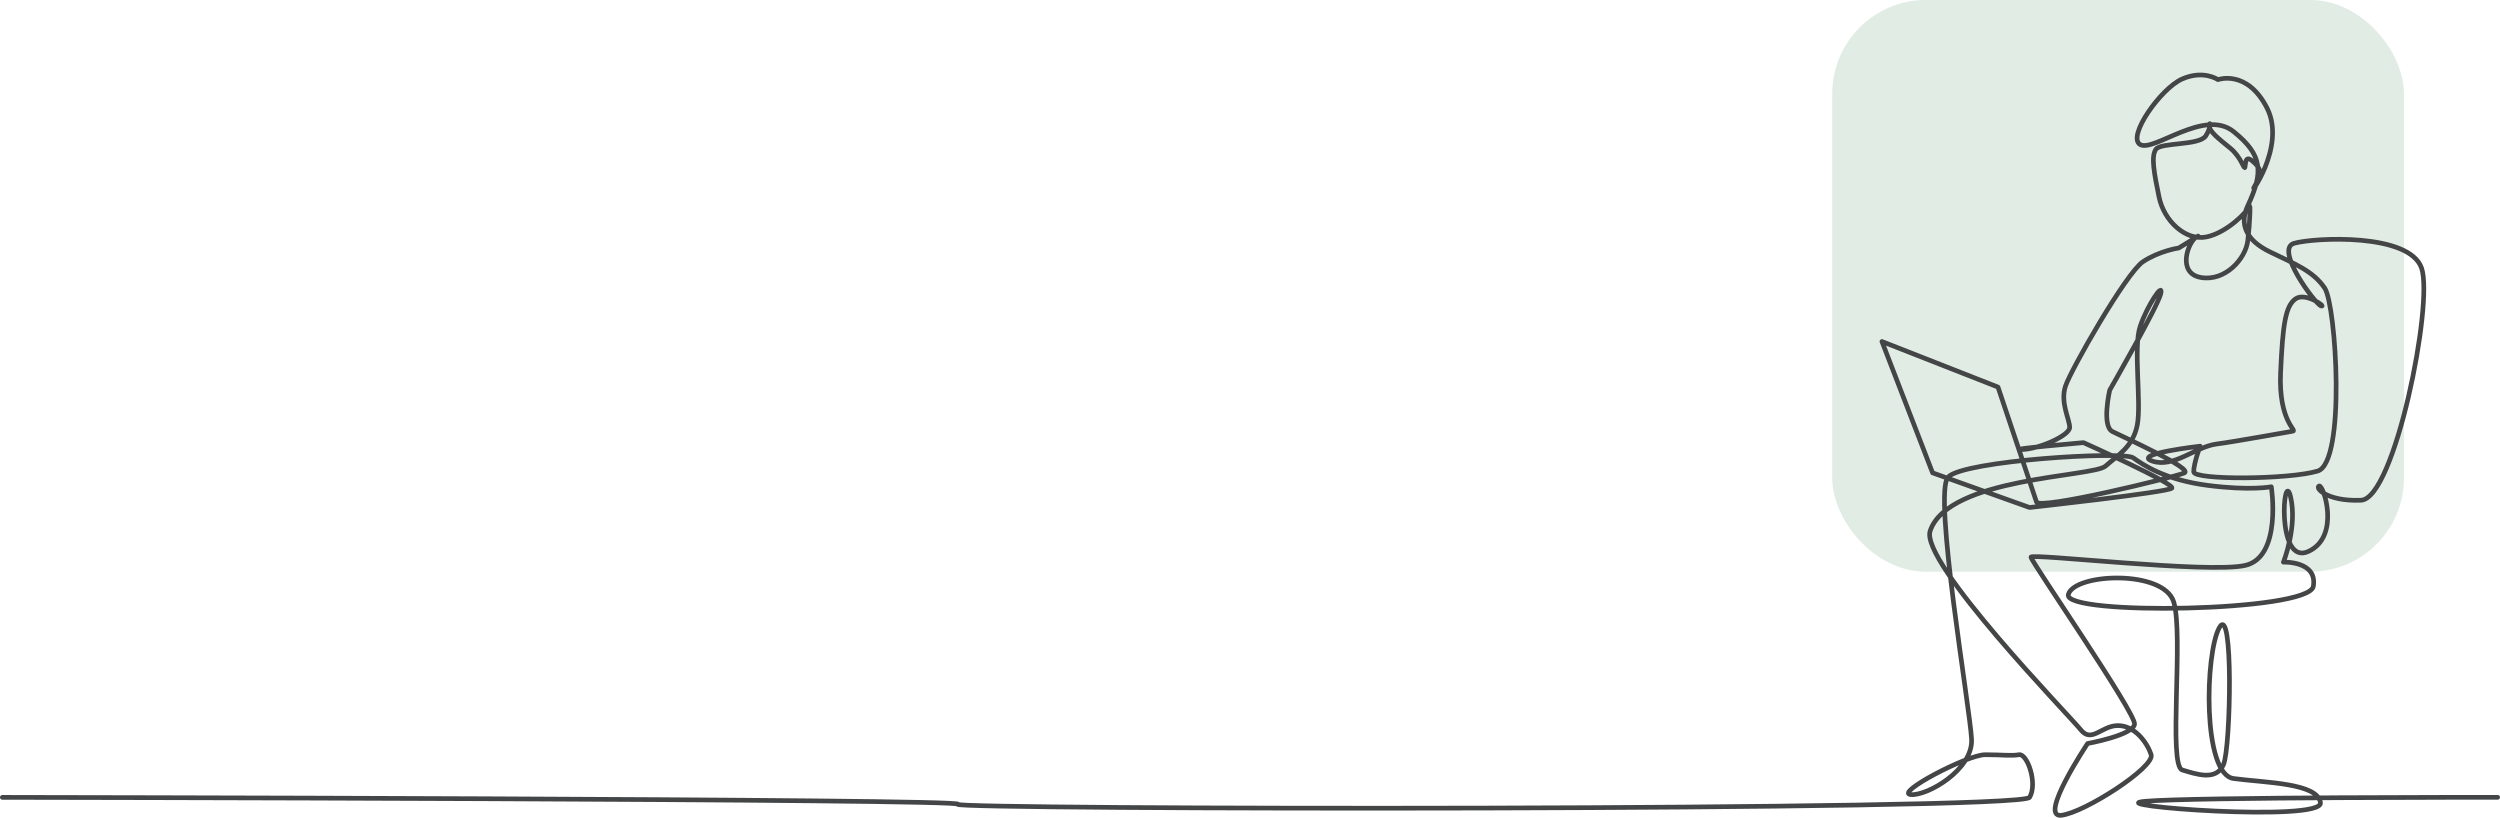
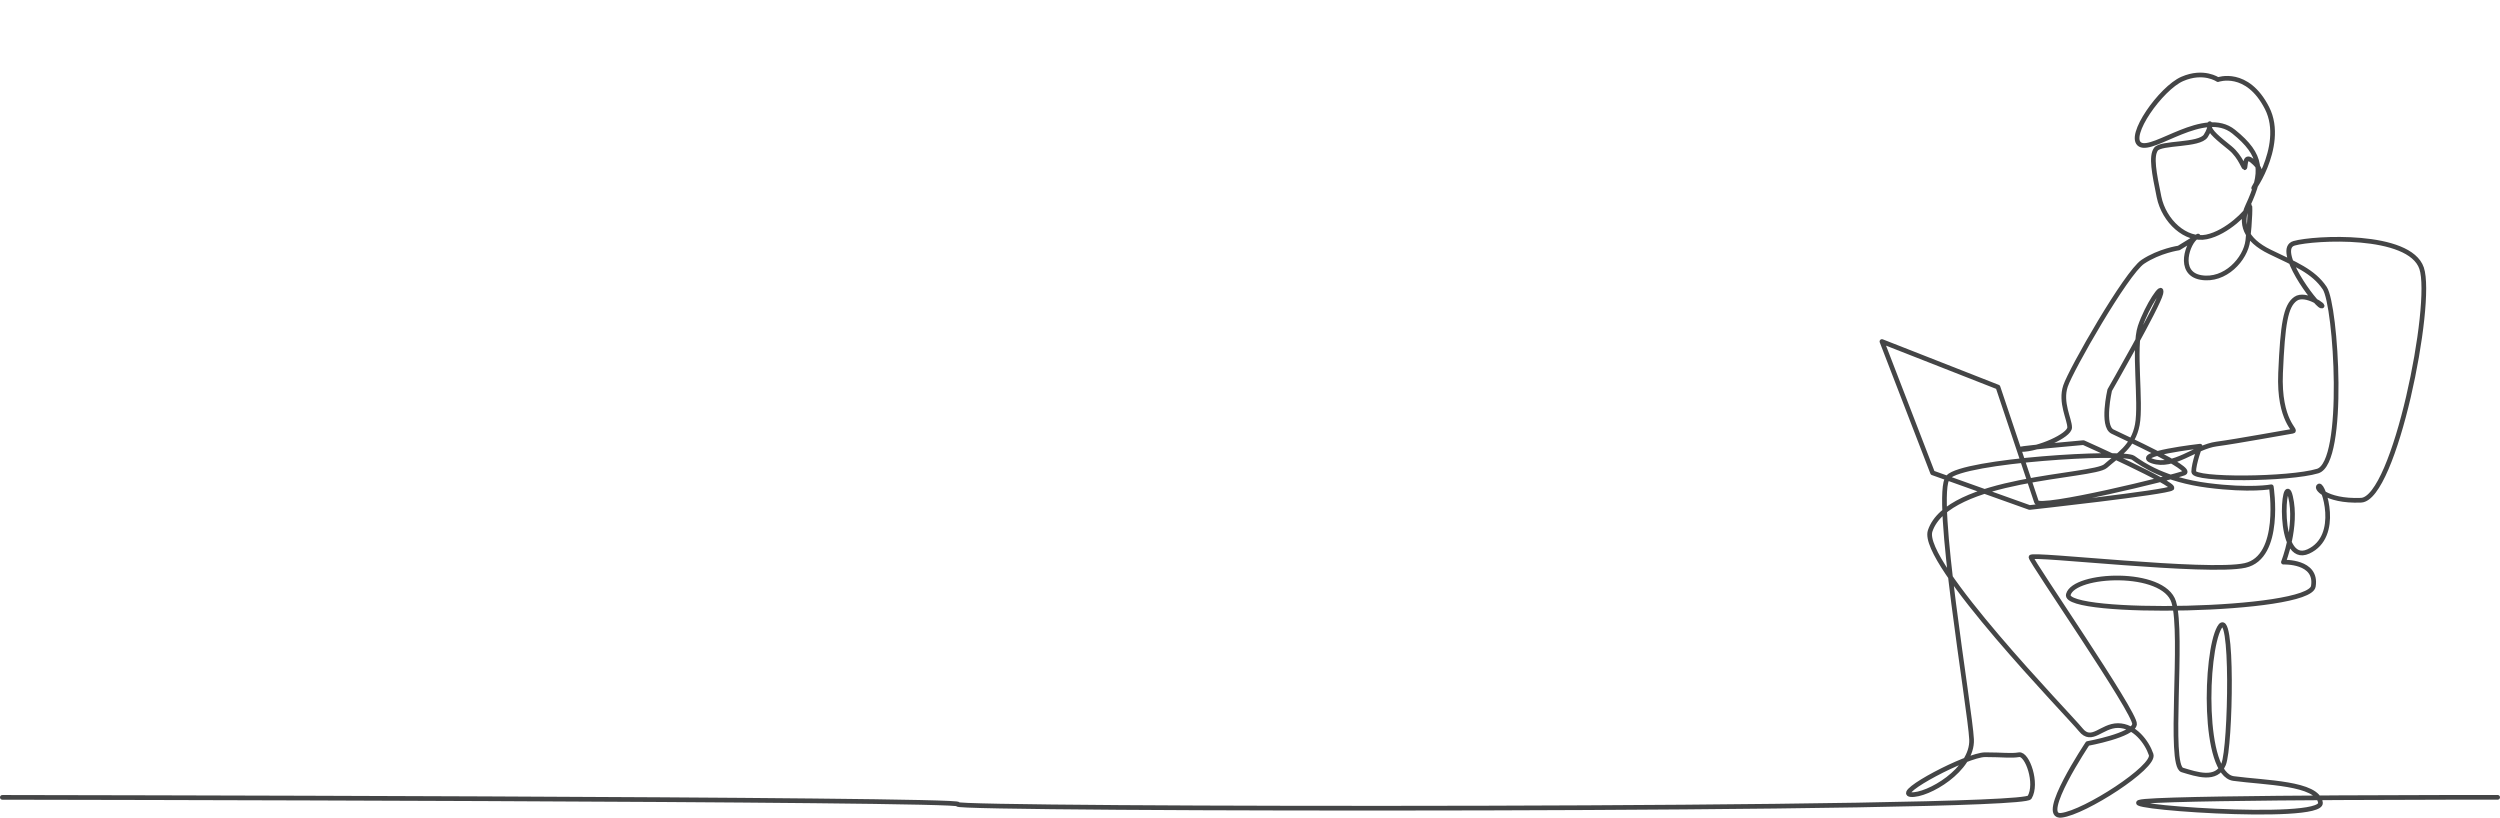
<svg xmlns="http://www.w3.org/2000/svg" width="1067" height="349" viewBox="0 0 1067 349" fill="none">
-   <rect x="782" width="244" height="244" rx="40" fill="#E0ECE4" />
  <path d="M1 340.313C1 340.313 414.116 340.903 408.811 343.26C403.505 345.617 862.689 346.205 866.226 340.313C869.763 334.422 865.257 321.522 861.72 322.111C858.183 322.7 854.914 322.111 847.251 322.111C839.587 322.111 808.453 338.546 815.527 339.136C822.6 339.727 842.05 328.534 841.466 315.57C840.883 302.605 824.96 210.703 831.444 203.629C837.928 196.555 906.313 192.437 910.439 195.382C914.566 198.327 923.999 204.809 942.274 207.164C960.549 209.519 969.391 207.753 969.391 207.753C969.391 207.753 974.108 237.799 958.19 241.334C942.273 244.868 866.816 236.033 866.816 237.799C866.816 239.566 911.62 304.372 911.03 309.086C910.44 313.8 890.985 317.334 890.985 317.334C890.985 317.334 869.767 349.147 879.785 347.968C889.803 346.79 919.878 327.348 918.102 322.047C916.327 316.746 911.031 309.679 903.955 309.679C896.879 309.679 892.754 317.337 888.042 311.446C883.329 305.554 819.365 239.861 823.785 226.609C831.448 203.633 893.347 203.633 898.653 198.92C903.959 194.207 910.443 190.674 912.212 181.246C913.981 171.819 910.443 148.256 913.391 139.418C916.34 130.58 923.413 119.976 922.234 125.279C921.054 130.581 900.422 166.518 900.422 166.518C900.422 166.518 896.885 181.837 901.6 184.193C906.315 186.549 936.388 200.096 932.256 201.866C928.123 203.637 870.356 217.77 869.176 214.238C867.995 210.706 852.738 165.201 852.738 165.201L803.213 145.761L824.827 201.807L866.226 216.601C866.226 216.601 925.177 210.12 926.946 208.354C928.715 206.587 889.217 188.911 889.217 188.911C889.217 188.911 855.615 191.857 862.694 191.857C869.774 191.857 883.327 185.967 883.327 182.431C883.327 178.895 879.2 171.829 881.559 164.757C883.918 157.686 907.497 116.448 914.571 111.735C921.644 107.022 929.9 105.843 929.9 105.843C929.9 105.843 941.132 98.984 937.484 101.109C933.836 103.235 928.972 116.602 939.308 118.424C949.645 120.246 958.459 110.527 959.371 102.629C960.282 94.732 960.586 85.921 959.978 88.047C959.37 90.174 950.555 99.287 941.74 101.115C932.924 102.944 923.606 94.41 921.48 84.082C919.355 73.753 918.01 66.751 920.138 63.714C922.266 60.678 938.701 62.235 941.435 57.98C944.169 53.726 942.956 51.298 942.956 53.728C942.956 56.158 946.904 59.196 951.772 63.146C956.64 67.096 957.85 72.865 958.153 71.346C958.457 69.828 958.245 66.149 961.193 68.612C964.707 71.547 965.828 73.562 962.41 79.245C958.676 85.451 976.088 62.841 967.577 46.134C959.066 29.427 946.605 33.983 946.605 33.983C946.605 33.983 940.525 29.731 931.407 33.679C922.289 37.626 907.644 58.357 913.42 61.698C919.195 65.039 940.829 46.134 953.291 56.158C965.753 66.182 966.083 73.426 959.325 87.869C955.839 95.32 958.154 102.331 968.794 107.495C979.434 112.66 987.337 115.696 992.2 122.987C997.063 130.278 1001.32 197.41 989.159 201.055C977 204.701 936.27 205 936.27 201.359C936.27 197.717 939.006 190.423 939.006 190.423C939.006 190.423 909.523 193.764 918.64 196.802C927.758 199.84 936.878 190.728 945.996 189.511C955.114 188.294 976.393 184.348 978.521 184.044C980.649 183.739 972.442 180.099 973.353 159.141C974.263 138.183 975.482 130.586 979.737 127.548C983.991 124.511 993.112 131.194 990.68 130.586C988.249 129.978 970.615 106.264 979.127 103.837C987.639 101.411 1028.37 99.276 1033.54 114.468C1038.7 129.66 1021.98 212.889 1007.7 213.497C999.998 213.824 994.858 212.297 992.042 210.68C989.633 209.294 988.925 207.844 989.765 207.422C991.589 206.51 999.188 228.988 985.2 235.368C971.212 241.748 974.563 199.218 977.602 211.978C980.642 224.738 974.563 239.925 974.563 239.925C974.563 239.925 989.152 239.317 987.33 250.252C985.508 261.187 880.333 262.865 882.765 253.753C885.198 244.642 923.496 242.963 927.752 256.935C932.008 270.908 925.319 326.802 931.4 328.625C937.48 330.448 945.99 333.485 949.027 326.199C952.064 318.913 953.282 256.94 947.204 267.877C941.126 278.813 939.908 330.451 953.282 332.275C966.655 334.1 989.153 334.089 990.369 342.595C991.586 351.102 894.925 343.812 915.594 341.989C936.264 340.166 1066 340.299 1066 340.299" stroke="#444546" stroke-width="2" stroke-linecap="round" stroke-linejoin="round" />
</svg>